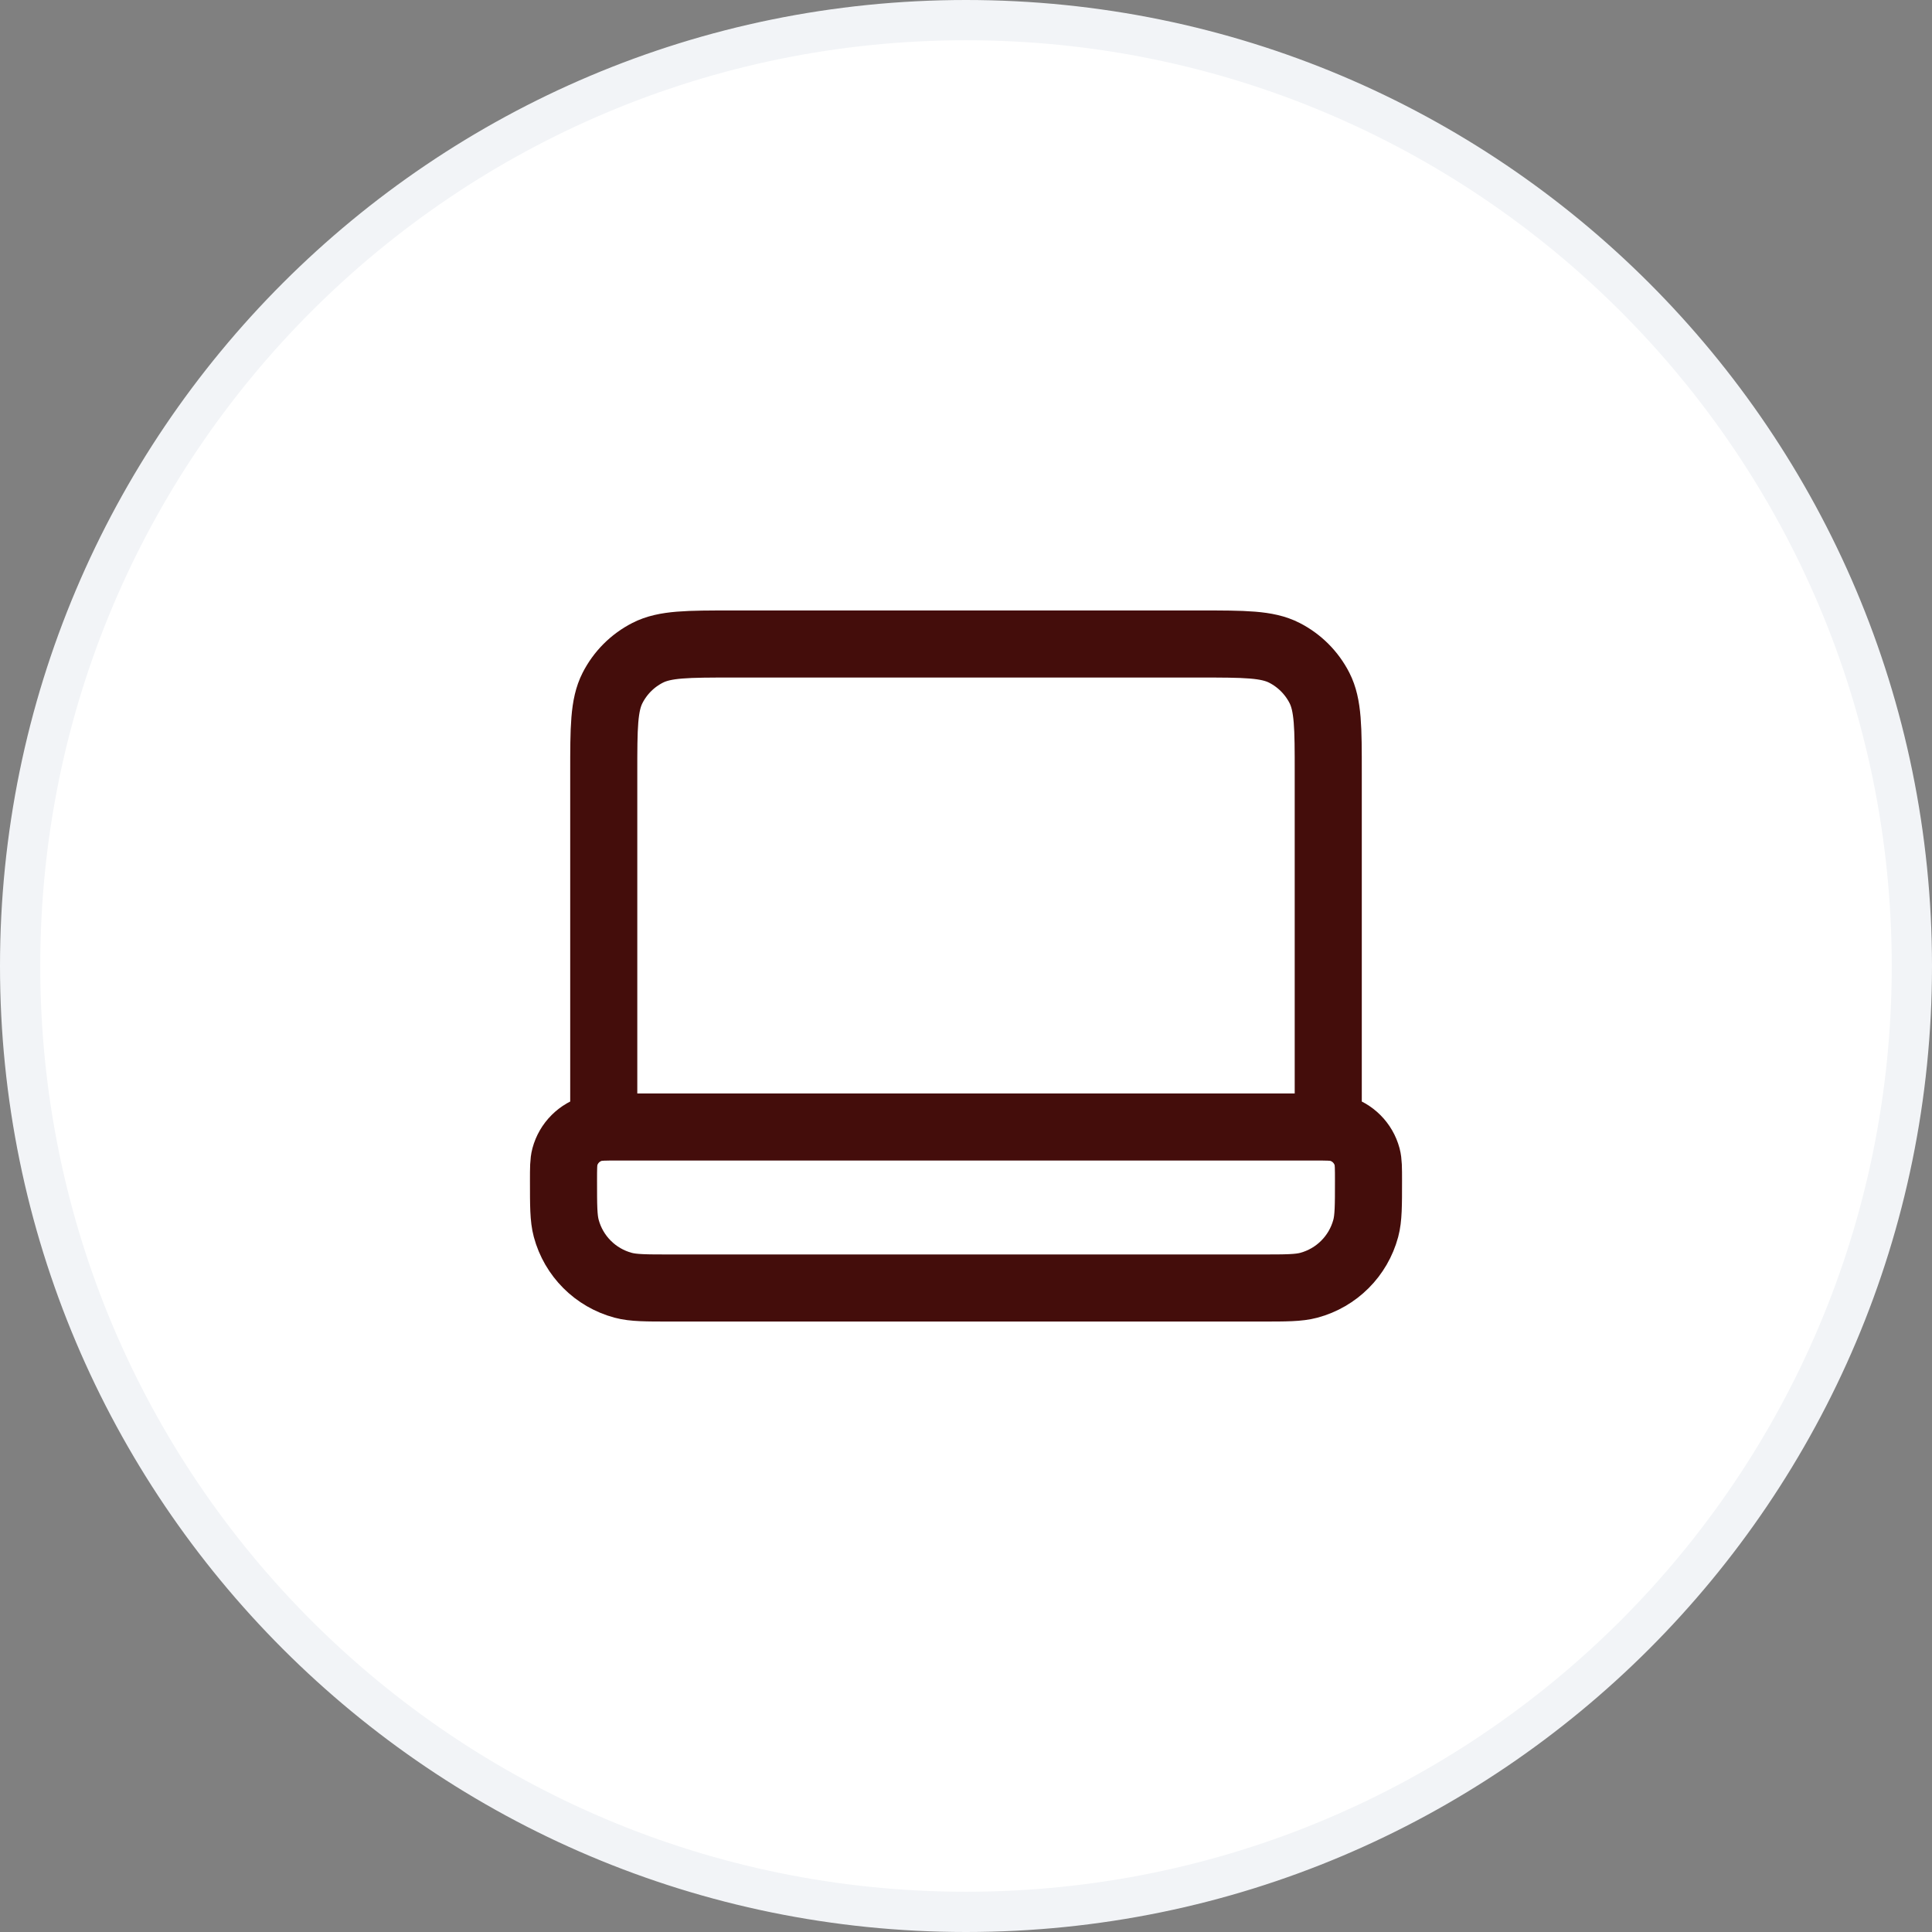
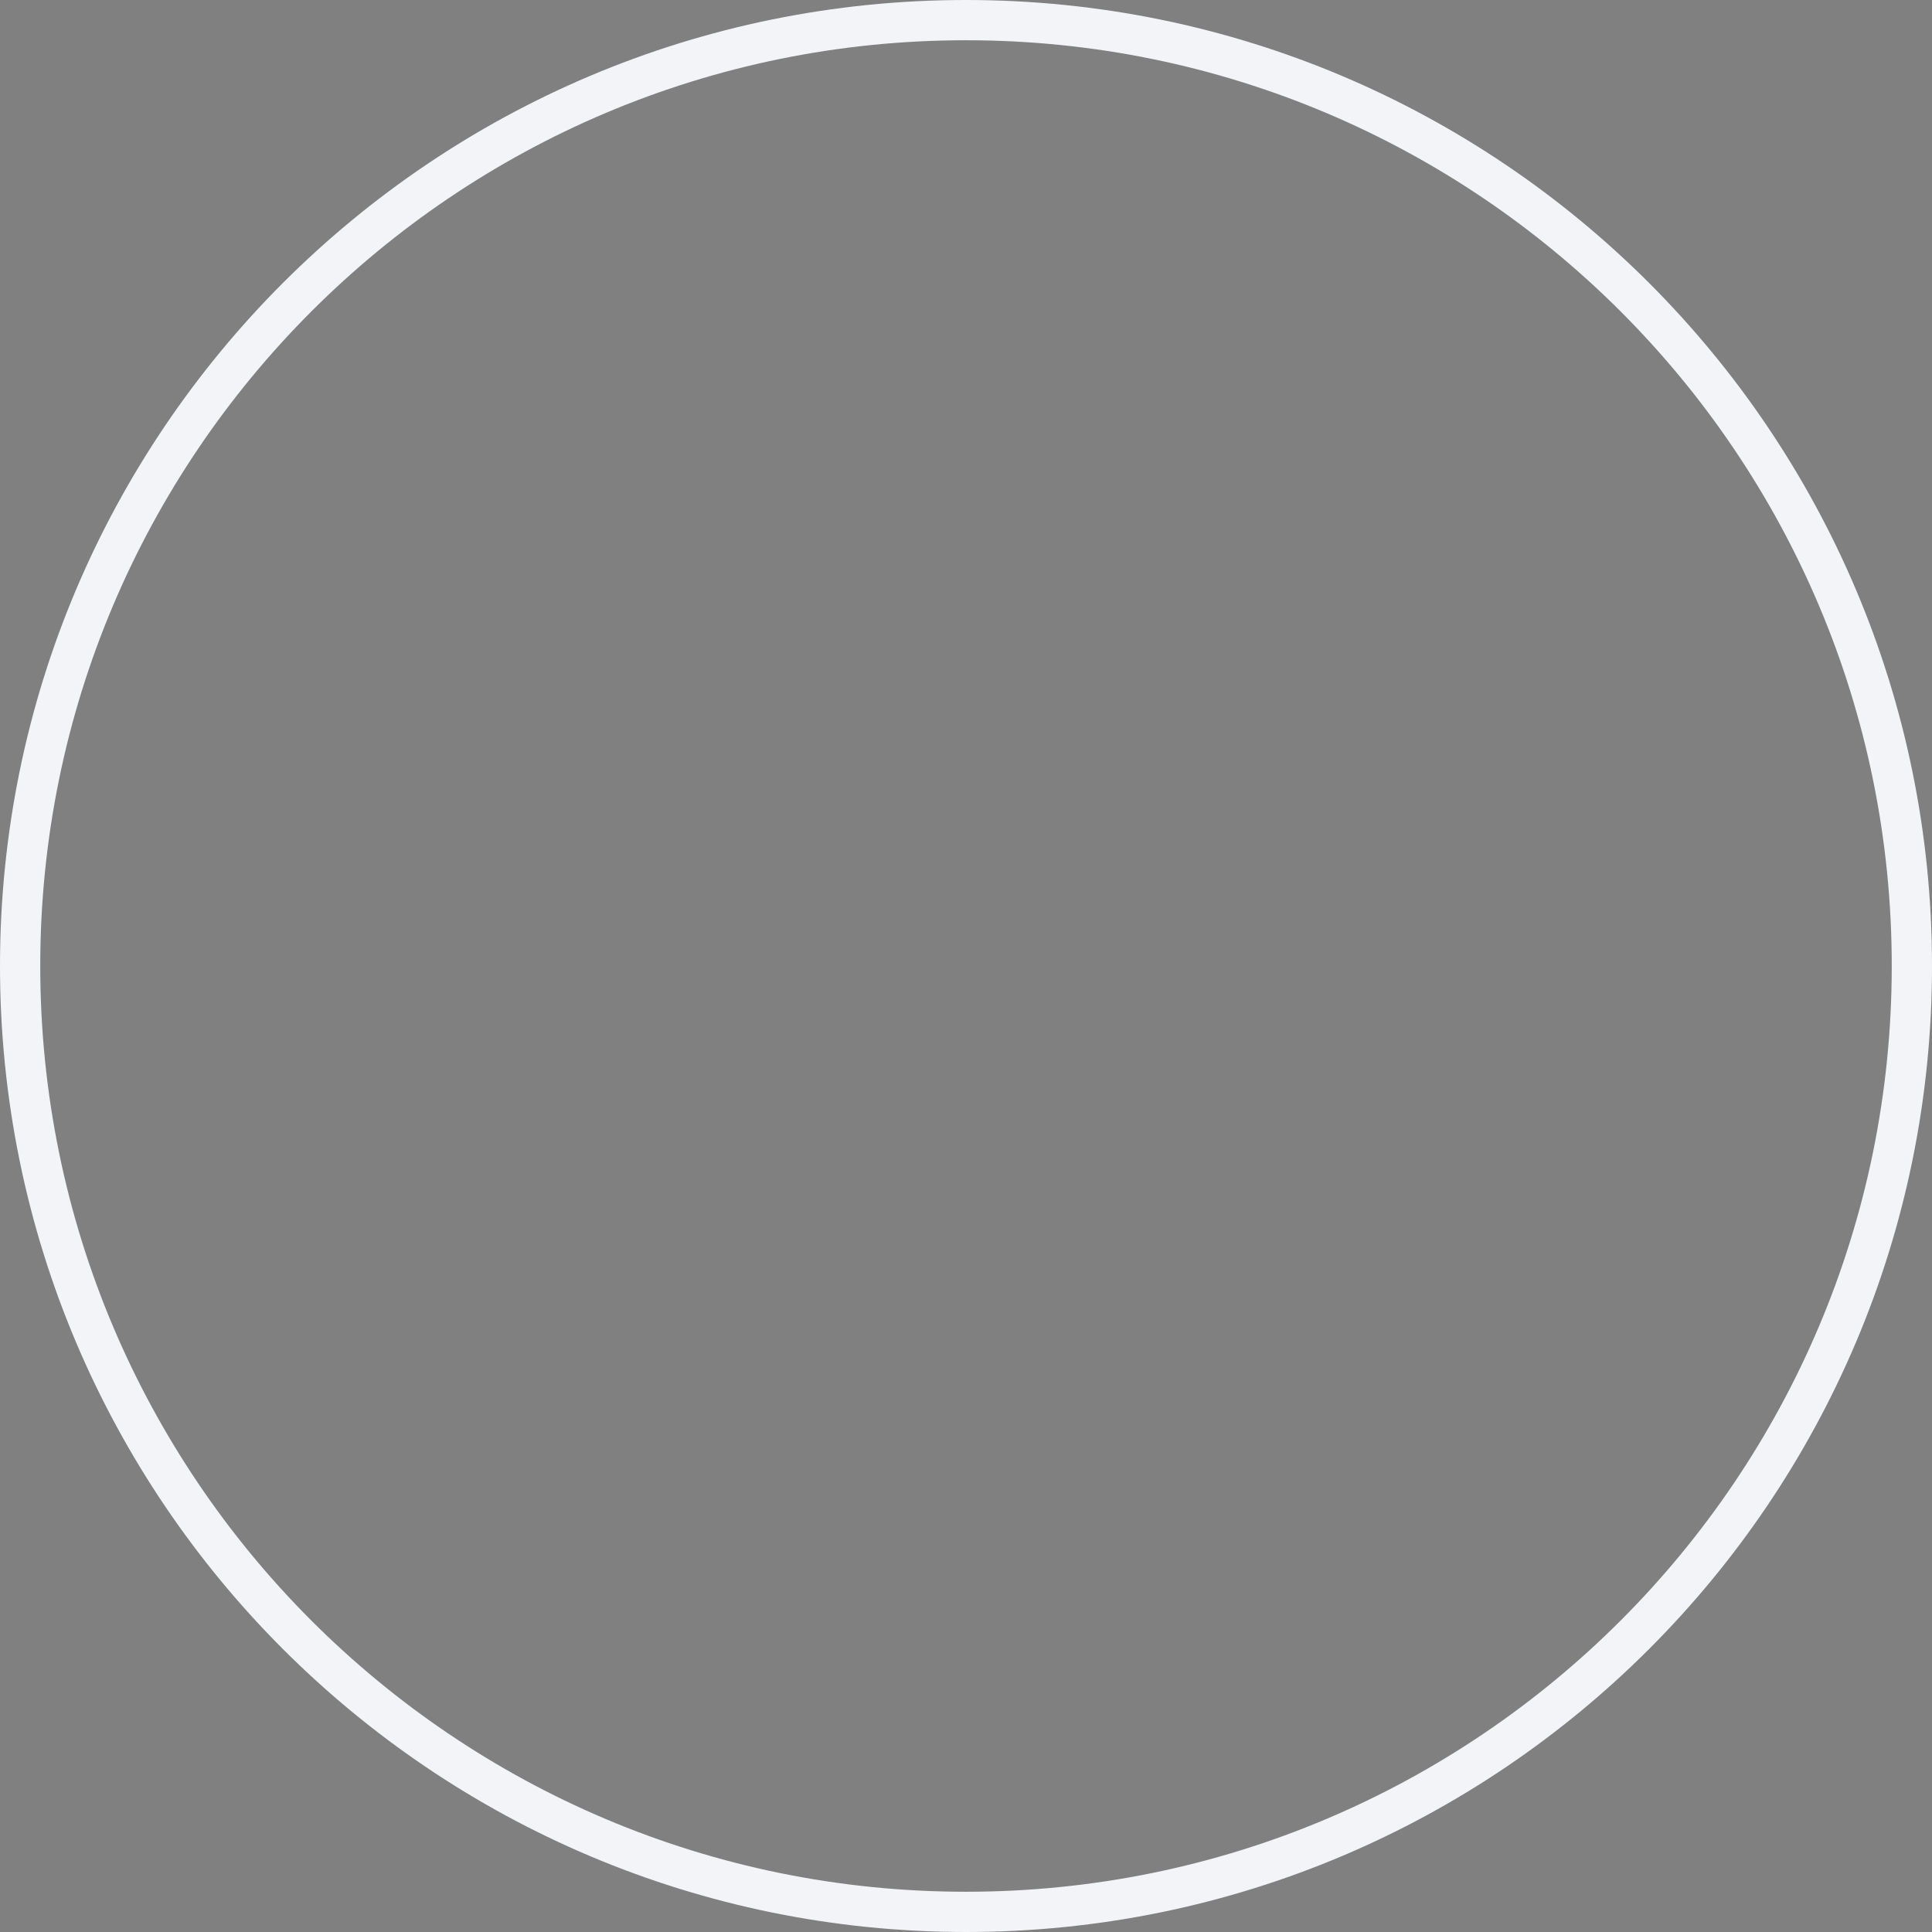
<svg xmlns="http://www.w3.org/2000/svg" width="72" height="72" viewBox="0 0 72 72" fill="none">
  <rect x="0" y="0" width="72" height="72" fill="#808080" stroke="none" />
-   <path d="M0.75 36C0.75 16.532 16.532 0.75 36 0.75C55.468 0.75 71.25 16.532 71.25 36C71.25 55.468 55.468 71.25 36 71.25C16.532 71.25 0.75 55.468 0.75 36Z" fill="white" />
  <path d="M0.75 36C0.75 16.532 16.532 0.75 36 0.75C55.468 0.75 71.25 16.532 71.25 36C71.25 55.468 55.468 71.25 36 71.25C16.532 71.25 0.75 55.468 0.75 36Z" stroke="#F2F4F7" stroke-width="1.5" />
-   <path d="M49.5 42V28.8C49.5 27.12 49.5 26.28 49.173 25.638C48.885 25.073 48.426 24.615 47.862 24.327C47.22 24 46.38 24 44.7 24H27.3C25.62 24 24.78 24 24.138 24.327C23.573 24.615 23.115 25.073 22.827 25.638C22.5 26.28 22.5 27.12 22.5 28.8V42M25 48H47C47.93 48 48.395 48 48.776 47.898C49.812 47.62 50.62 46.812 50.898 45.776C51 45.395 51 44.93 51 44C51 43.535 51 43.303 50.949 43.112C50.81 42.594 50.406 42.19 49.888 42.051C49.697 42 49.465 42 49 42H23C22.535 42 22.302 42 22.112 42.051C21.594 42.19 21.19 42.594 21.051 43.112C21 43.303 21 43.535 21 44C21 44.93 21 45.395 21.102 45.776C21.38 46.812 22.188 47.62 23.224 47.898C23.605 48 24.07 48 25 48Z" stroke="#440D0B" stroke-width="2.5" stroke-linecap="round" stroke-linejoin="round" />
</svg>